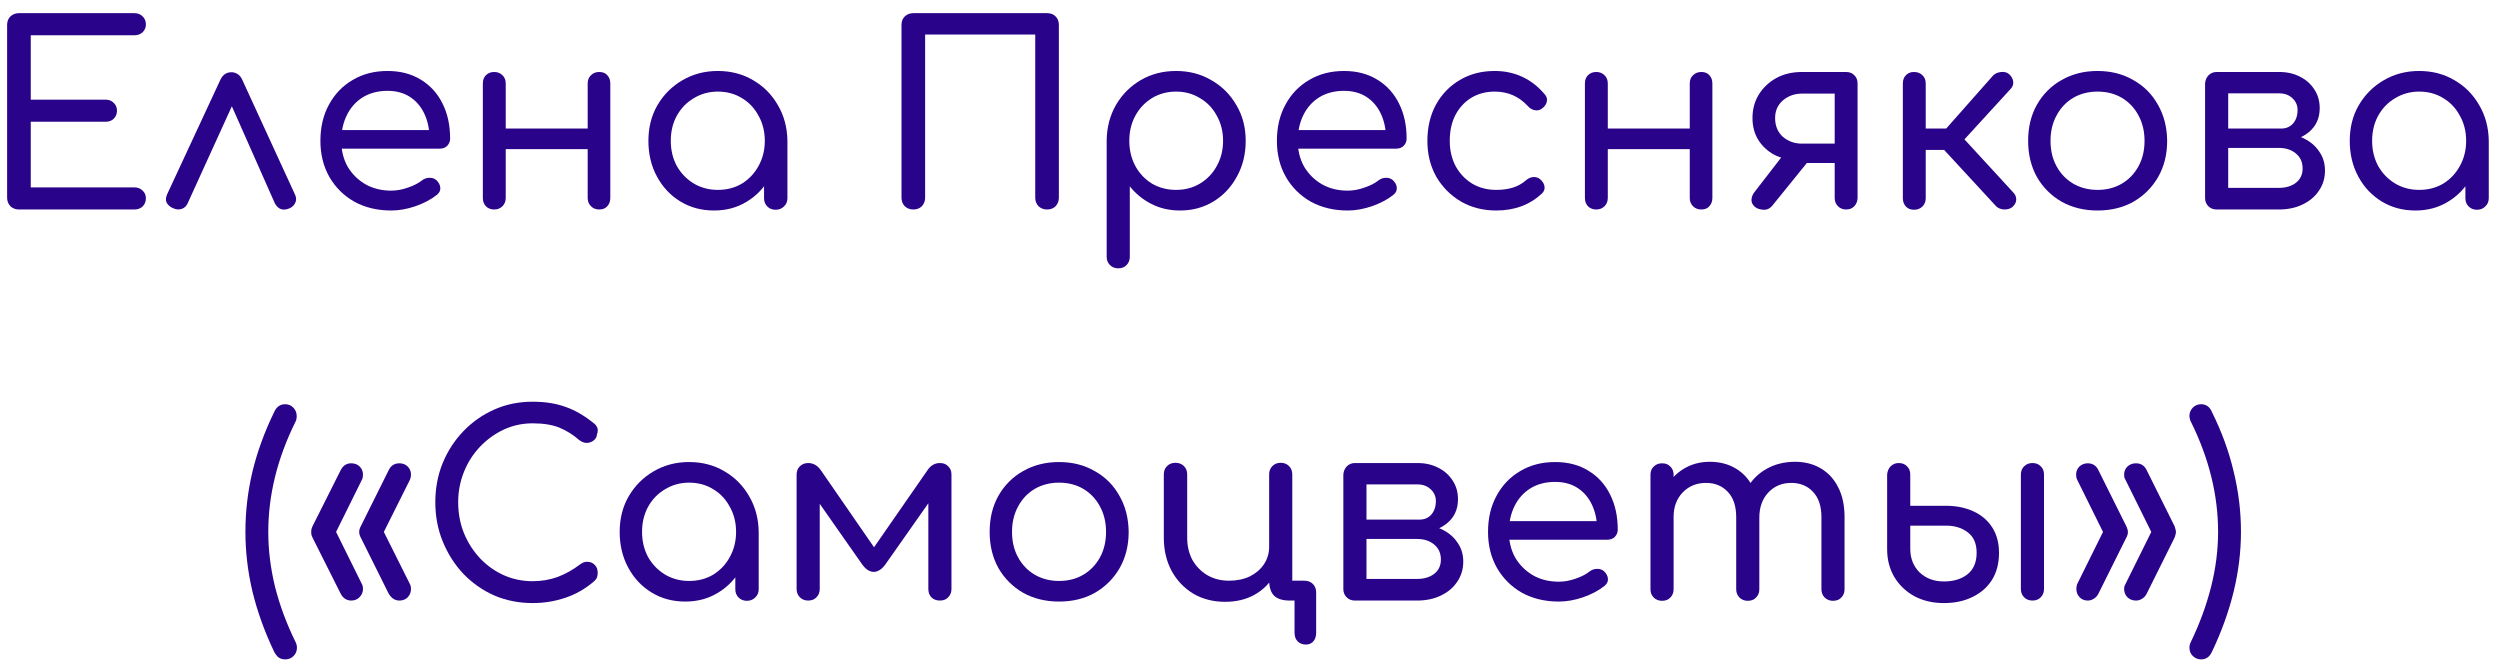
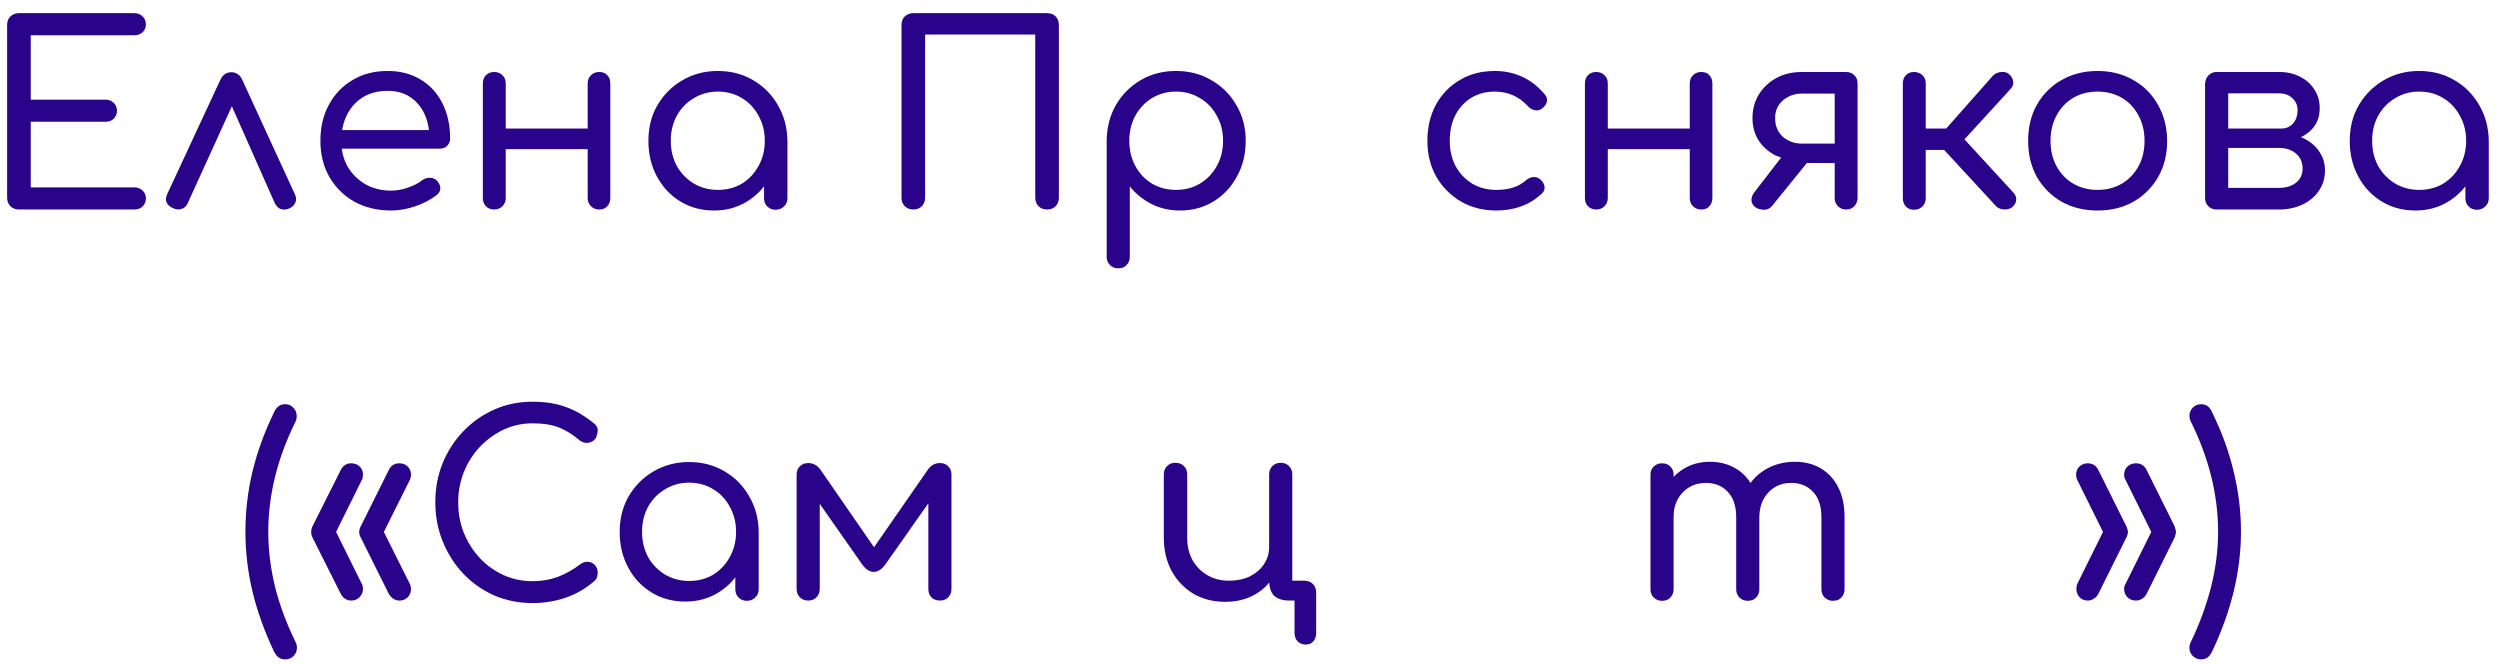
<svg xmlns="http://www.w3.org/2000/svg" width="179" height="48" viewBox="0 0 179 48" fill="none">
  <path d="M1.356 15C1.116 15 0.912 14.922 0.744 14.766C0.588 14.598 0.51 14.394 0.51 14.154V1.788C0.51 1.536 0.588 1.332 0.744 1.176C0.912 1.02 1.116 0.942 1.356 0.942H9.618C9.858 0.942 10.056 1.02 10.212 1.176C10.368 1.32 10.446 1.512 10.446 1.752C10.446 1.968 10.368 2.154 10.212 2.31C10.056 2.454 9.858 2.526 9.618 2.526H2.202V7.134H7.548C7.8 7.134 7.998 7.212 8.142 7.368C8.298 7.512 8.376 7.698 8.376 7.926C8.376 8.154 8.298 8.346 8.142 8.502C7.998 8.646 7.8 8.718 7.548 8.718H2.202V13.416H9.618C9.858 13.416 10.056 13.494 10.212 13.65C10.368 13.794 10.446 13.974 10.446 14.19C10.446 14.43 10.368 14.628 10.212 14.784C10.056 14.928 9.858 15 9.618 15H1.356Z" fill="#29038A" />
  <path d="M16.571 5.172C16.727 5.172 16.871 5.214 17.003 5.298C17.147 5.382 17.261 5.52 17.345 5.712L21.125 13.938C21.221 14.142 21.227 14.334 21.143 14.514C21.071 14.682 20.939 14.814 20.747 14.91C20.519 15.006 20.315 15.03 20.135 14.982C19.955 14.922 19.805 14.784 19.685 14.568L16.175 6.648H17.039L13.439 14.55C13.343 14.766 13.193 14.904 12.989 14.964C12.797 15.024 12.587 15 12.359 14.892C12.155 14.796 12.011 14.664 11.927 14.496C11.855 14.328 11.867 14.136 11.963 13.92L15.779 5.712C15.947 5.352 16.211 5.172 16.571 5.172Z" fill="#29038A" />
  <path d="M28.017 15.072C27.021 15.072 26.139 14.862 25.371 14.442C24.615 14.01 24.021 13.422 23.589 12.678C23.157 11.922 22.941 11.058 22.941 10.086C22.941 9.102 23.145 8.238 23.553 7.494C23.961 6.738 24.525 6.15 25.245 5.73C25.965 5.298 26.799 5.082 27.747 5.082C28.671 5.082 29.469 5.292 30.141 5.712C30.813 6.12 31.329 6.69 31.689 7.422C32.049 8.142 32.229 8.976 32.229 9.924C32.229 10.128 32.157 10.302 32.013 10.446C31.881 10.578 31.701 10.644 31.473 10.644H24.075V9.312H31.491L30.753 9.834C30.741 9.198 30.615 8.628 30.375 8.124C30.135 7.62 29.793 7.224 29.349 6.936C28.905 6.648 28.371 6.504 27.747 6.504C27.063 6.504 26.469 6.66 25.965 6.972C25.473 7.284 25.095 7.71 24.831 8.25C24.567 8.79 24.435 9.402 24.435 10.086C24.435 10.77 24.585 11.382 24.885 11.922C25.197 12.45 25.617 12.87 26.145 13.182C26.685 13.494 27.309 13.65 28.017 13.65C28.401 13.65 28.797 13.578 29.205 13.434C29.625 13.29 29.955 13.122 30.195 12.93C30.363 12.798 30.543 12.732 30.735 12.732C30.927 12.72 31.095 12.774 31.239 12.894C31.419 13.062 31.515 13.248 31.527 13.452C31.539 13.644 31.455 13.812 31.275 13.956C30.867 14.28 30.357 14.55 29.745 14.766C29.145 14.97 28.569 15.072 28.017 15.072Z" fill="#29038A" />
  <path d="M42.906 15C42.666 15 42.468 14.922 42.312 14.766C42.156 14.61 42.078 14.412 42.078 14.172V5.982C42.078 5.73 42.156 5.532 42.312 5.388C42.468 5.232 42.666 5.154 42.906 5.154C43.158 5.154 43.35 5.232 43.482 5.388C43.626 5.532 43.698 5.73 43.698 5.982V14.172C43.698 14.412 43.626 14.61 43.482 14.766C43.35 14.922 43.158 15 42.906 15ZM35.382 15C35.142 15 34.944 14.922 34.788 14.766C34.644 14.61 34.572 14.412 34.572 14.172V5.982C34.572 5.73 34.644 5.532 34.788 5.388C34.944 5.232 35.142 5.154 35.382 5.154C35.622 5.154 35.82 5.232 35.976 5.388C36.132 5.532 36.21 5.73 36.21 5.982V14.172C36.21 14.412 36.132 14.61 35.976 14.766C35.82 14.922 35.622 15 35.382 15ZM35.976 10.68V9.204H42.582V10.68H35.976Z" fill="#29038A" />
  <path d="M51.124 15.072C50.224 15.072 49.42 14.856 48.712 14.424C48.004 13.992 47.446 13.398 47.038 12.642C46.63 11.886 46.426 11.034 46.426 10.086C46.426 9.126 46.642 8.274 47.074 7.53C47.518 6.774 48.112 6.18 48.856 5.748C49.612 5.304 50.458 5.082 51.394 5.082C52.342 5.082 53.188 5.304 53.932 5.748C54.676 6.18 55.264 6.774 55.696 7.53C56.14 8.286 56.368 9.138 56.38 10.086L55.732 10.248C55.732 11.16 55.528 11.982 55.12 12.714C54.712 13.446 54.16 14.022 53.464 14.442C52.78 14.862 52 15.072 51.124 15.072ZM51.394 13.596C52.042 13.596 52.618 13.446 53.122 13.146C53.626 12.834 54.022 12.414 54.31 11.886C54.61 11.346 54.76 10.746 54.76 10.086C54.76 9.414 54.61 8.814 54.31 8.286C54.022 7.746 53.626 7.326 53.122 7.026C52.618 6.714 52.042 6.558 51.394 6.558C50.77 6.558 50.2 6.714 49.684 7.026C49.168 7.326 48.76 7.746 48.46 8.286C48.172 8.814 48.028 9.414 48.028 10.086C48.028 10.746 48.172 11.346 48.46 11.886C48.76 12.414 49.168 12.834 49.684 13.146C50.2 13.446 50.77 13.596 51.394 13.596ZM55.534 15.018C55.294 15.018 55.096 14.94 54.94 14.784C54.784 14.628 54.706 14.43 54.706 14.19V11.31L55.048 9.582L56.38 10.086V14.19C56.38 14.43 56.296 14.628 56.128 14.784C55.972 14.94 55.774 15.018 55.534 15.018Z" fill="#29038A" />
  <path d="M65.393 15C65.153 15 64.949 14.922 64.781 14.766C64.625 14.598 64.547 14.394 64.547 14.154V1.788C64.547 1.536 64.625 1.332 64.781 1.176C64.949 1.02 65.153 0.942 65.393 0.942H74.969C75.221 0.942 75.425 1.02 75.581 1.176C75.737 1.332 75.815 1.536 75.815 1.788V14.154C75.815 14.394 75.737 14.598 75.581 14.766C75.425 14.922 75.221 15 74.969 15C74.729 15 74.525 14.922 74.357 14.766C74.201 14.598 74.123 14.394 74.123 14.154V2.472H66.239V14.154C66.239 14.394 66.161 14.598 66.005 14.766C65.849 14.922 65.645 15 65.393 15Z" fill="#29038A" />
  <path d="M80.066 19.212C79.826 19.212 79.628 19.134 79.472 18.978C79.316 18.822 79.238 18.624 79.238 18.384V10.05C79.25 9.114 79.472 8.268 79.904 7.512C80.348 6.756 80.942 6.162 81.686 5.73C82.43 5.298 83.27 5.082 84.206 5.082C85.154 5.082 86 5.304 86.744 5.748C87.5 6.18 88.094 6.774 88.526 7.53C88.97 8.274 89.192 9.126 89.192 10.086C89.192 11.034 88.982 11.886 88.562 12.642C88.154 13.398 87.596 13.992 86.888 14.424C86.18 14.856 85.382 15.072 84.494 15.072C83.738 15.072 83.054 14.916 82.442 14.604C81.83 14.292 81.314 13.872 80.894 13.344V18.384C80.894 18.624 80.816 18.822 80.66 18.978C80.516 19.134 80.318 19.212 80.066 19.212ZM84.206 13.596C84.842 13.596 85.412 13.446 85.916 13.146C86.432 12.834 86.834 12.414 87.122 11.886C87.422 11.346 87.572 10.746 87.572 10.086C87.572 9.414 87.422 8.814 87.122 8.286C86.834 7.746 86.432 7.326 85.916 7.026C85.412 6.714 84.842 6.558 84.206 6.558C83.57 6.558 82.994 6.714 82.478 7.026C81.974 7.338 81.578 7.758 81.29 8.286C81.002 8.814 80.858 9.414 80.858 10.086C80.858 10.746 81.002 11.346 81.29 11.886C81.578 12.414 81.974 12.834 82.478 13.146C82.994 13.446 83.57 13.596 84.206 13.596Z" fill="#29038A" />
-   <path d="M96.502 15.072C95.506 15.072 94.624 14.862 93.856 14.442C93.1 14.01 92.506 13.422 92.074 12.678C91.642 11.922 91.426 11.058 91.426 10.086C91.426 9.102 91.63 8.238 92.038 7.494C92.446 6.738 93.01 6.15 93.73 5.73C94.45 5.298 95.284 5.082 96.232 5.082C97.156 5.082 97.954 5.292 98.626 5.712C99.298 6.12 99.814 6.69 100.174 7.422C100.534 8.142 100.714 8.976 100.714 9.924C100.714 10.128 100.642 10.302 100.498 10.446C100.366 10.578 100.186 10.644 99.958 10.644H92.56V9.312H99.976L99.238 9.834C99.226 9.198 99.1 8.628 98.86 8.124C98.62 7.62 98.278 7.224 97.834 6.936C97.39 6.648 96.856 6.504 96.232 6.504C95.548 6.504 94.954 6.66 94.45 6.972C93.958 7.284 93.58 7.71 93.316 8.25C93.052 8.79 92.92 9.402 92.92 10.086C92.92 10.77 93.07 11.382 93.37 11.922C93.682 12.45 94.102 12.87 94.63 13.182C95.17 13.494 95.794 13.65 96.502 13.65C96.886 13.65 97.282 13.578 97.69 13.434C98.11 13.29 98.44 13.122 98.68 12.93C98.848 12.798 99.028 12.732 99.22 12.732C99.412 12.72 99.58 12.774 99.724 12.894C99.904 13.062 100 13.248 100.012 13.452C100.024 13.644 99.94 13.812 99.76 13.956C99.352 14.28 98.842 14.55 98.23 14.766C97.63 14.97 97.054 15.072 96.502 15.072Z" fill="#29038A" />
  <path d="M107.133 15.072C106.185 15.072 105.339 14.856 104.595 14.424C103.851 13.98 103.263 13.386 102.831 12.642C102.411 11.886 102.201 11.034 102.201 10.086C102.201 9.114 102.405 8.25 102.813 7.494C103.233 6.738 103.803 6.15 104.523 5.73C105.243 5.298 106.077 5.082 107.025 5.082C107.733 5.082 108.387 5.22 108.987 5.496C109.587 5.772 110.121 6.186 110.589 6.738C110.745 6.906 110.799 7.086 110.751 7.278C110.715 7.47 110.595 7.638 110.391 7.782C110.247 7.89 110.079 7.926 109.887 7.89C109.695 7.854 109.527 7.752 109.383 7.584C108.747 6.9 107.961 6.558 107.025 6.558C106.389 6.558 105.825 6.708 105.333 7.008C104.853 7.308 104.475 7.722 104.199 8.25C103.935 8.766 103.803 9.378 103.803 10.086C103.803 10.758 103.941 11.358 104.217 11.886C104.505 12.414 104.901 12.834 105.405 13.146C105.909 13.446 106.485 13.596 107.133 13.596C107.577 13.596 107.973 13.542 108.321 13.434C108.669 13.326 108.981 13.152 109.257 12.912C109.425 12.768 109.599 12.69 109.779 12.678C109.971 12.666 110.139 12.72 110.283 12.84C110.463 12.996 110.565 13.17 110.589 13.362C110.613 13.554 110.547 13.722 110.391 13.866C109.527 14.67 108.441 15.072 107.133 15.072Z" fill="#29038A" />
  <path d="M121.814 15C121.574 15 121.376 14.922 121.22 14.766C121.064 14.61 120.986 14.412 120.986 14.172V5.982C120.986 5.73 121.064 5.532 121.22 5.388C121.376 5.232 121.574 5.154 121.814 5.154C122.066 5.154 122.258 5.232 122.39 5.388C122.534 5.532 122.606 5.73 122.606 5.982V14.172C122.606 14.412 122.534 14.61 122.39 14.766C122.258 14.922 122.066 15 121.814 15ZM114.29 15C114.05 15 113.852 14.922 113.696 14.766C113.552 14.61 113.48 14.412 113.48 14.172V5.982C113.48 5.73 113.552 5.532 113.696 5.388C113.852 5.232 114.05 5.154 114.29 5.154C114.53 5.154 114.728 5.232 114.884 5.388C115.04 5.532 115.118 5.73 115.118 5.982V14.172C115.118 14.412 115.04 14.61 114.884 14.766C114.728 14.922 114.53 15 114.29 15ZM114.884 10.68V9.204H121.49V10.68H114.884Z" fill="#29038A" />
  <path d="M132.174 15C131.946 15 131.754 14.922 131.598 14.766C131.442 14.61 131.364 14.412 131.364 14.172V11.67H128.7V11.454C128.076 11.454 127.518 11.328 127.026 11.076C126.546 10.812 126.168 10.458 125.892 10.014C125.616 9.57 125.478 9.048 125.478 8.448C125.478 7.824 125.628 7.266 125.928 6.774C126.24 6.27 126.66 5.874 127.188 5.586C127.716 5.298 128.328 5.154 129.024 5.154H132.174C132.426 5.154 132.624 5.232 132.768 5.388C132.924 5.532 133.002 5.73 133.002 5.982V14.19C132.99 14.43 132.906 14.628 132.75 14.784C132.606 14.928 132.414 15 132.174 15ZM125.64 14.802C125.472 14.646 125.394 14.478 125.406 14.298C125.418 14.106 125.484 13.932 125.604 13.776L127.926 10.77L130.086 10.788L126.936 14.676C126.756 14.916 126.534 15.03 126.27 15.018C126.006 15.006 125.796 14.934 125.64 14.802ZM129.024 10.284H131.364V6.702H129.024C128.496 6.702 128.04 6.864 127.656 7.188C127.284 7.512 127.098 7.932 127.098 8.448C127.098 9.012 127.284 9.462 127.656 9.798C128.04 10.122 128.496 10.284 129.024 10.284Z" fill="#29038A" />
  <path d="M144.11 14.802C143.966 14.934 143.768 15 143.516 15C143.264 14.988 143.066 14.91 142.922 14.766L138.584 10.068L142.706 5.406C142.85 5.262 143.042 5.178 143.282 5.154C143.522 5.13 143.714 5.184 143.858 5.316C144.026 5.472 144.122 5.646 144.146 5.838C144.17 6.03 144.11 6.204 143.966 6.36L140.654 9.978L144.146 13.776C144.29 13.92 144.362 14.088 144.362 14.28C144.362 14.472 144.278 14.646 144.11 14.802ZM137.036 15.018C136.796 15.018 136.604 14.94 136.46 14.784C136.316 14.628 136.244 14.43 136.244 14.19V5.982C136.244 5.73 136.316 5.532 136.46 5.388C136.604 5.232 136.796 5.154 137.036 5.154C137.288 5.154 137.492 5.232 137.648 5.388C137.804 5.532 137.882 5.73 137.882 5.982V9.204H140.132V10.734H137.882V14.19C137.882 14.43 137.804 14.628 137.648 14.784C137.492 14.94 137.288 15.018 137.036 15.018Z" fill="#29038A" />
  <path d="M150.183 15.072C149.223 15.072 148.365 14.862 147.609 14.442C146.865 14.01 146.277 13.422 145.845 12.678C145.425 11.922 145.215 11.058 145.215 10.086C145.215 9.102 145.425 8.238 145.845 7.494C146.277 6.738 146.865 6.15 147.609 5.73C148.365 5.298 149.223 5.082 150.183 5.082C151.143 5.082 151.995 5.298 152.739 5.73C153.495 6.15 154.083 6.738 154.503 7.494C154.935 8.238 155.157 9.102 155.169 10.086C155.169 11.058 154.953 11.922 154.521 12.678C154.089 13.422 153.501 14.01 152.757 14.442C152.013 14.862 151.155 15.072 150.183 15.072ZM150.183 13.596C150.843 13.596 151.425 13.446 151.929 13.146C152.433 12.846 152.829 12.432 153.117 11.904C153.405 11.376 153.549 10.77 153.549 10.086C153.549 9.402 153.405 8.796 153.117 8.268C152.829 7.728 152.433 7.308 151.929 7.008C151.425 6.708 150.843 6.558 150.183 6.558C149.535 6.558 148.953 6.708 148.437 7.008C147.933 7.308 147.537 7.728 147.249 8.268C146.961 8.796 146.817 9.402 146.817 10.086C146.817 10.77 146.961 11.376 147.249 11.904C147.537 12.432 147.933 12.846 148.437 13.146C148.953 13.446 149.535 13.596 150.183 13.596Z" fill="#29038A" />
  <path d="M158.711 15C158.471 15 158.273 14.922 158.117 14.766C157.961 14.61 157.883 14.412 157.883 14.172V5.964C157.907 5.724 157.991 5.532 158.135 5.388C158.291 5.232 158.483 5.154 158.711 5.154C158.963 5.154 159.161 5.232 159.305 5.388C159.461 5.532 159.539 5.73 159.539 5.982V9.204H163.157V9.528C163.805 9.528 164.375 9.642 164.867 9.87C165.371 10.098 165.761 10.416 166.037 10.824C166.325 11.22 166.469 11.682 166.469 12.21C166.469 12.75 166.325 13.23 166.037 13.65C165.761 14.07 165.371 14.4 164.867 14.64C164.375 14.88 163.805 15 163.157 15H158.711ZM159.539 13.452H163.157C163.661 13.452 164.069 13.332 164.381 13.092C164.705 12.84 164.867 12.498 164.867 12.066C164.867 11.61 164.705 11.25 164.381 10.986C164.069 10.722 163.661 10.59 163.157 10.59H159.539V13.452ZM161.591 10.104V9.204H163.337C163.685 9.204 163.967 9.084 164.183 8.844C164.399 8.592 164.507 8.268 164.507 7.872C164.507 7.536 164.381 7.254 164.129 7.026C163.889 6.798 163.577 6.684 163.193 6.684H158.729V5.154H163.193C163.757 5.154 164.255 5.268 164.687 5.496C165.119 5.712 165.461 6.018 165.713 6.414C165.965 6.798 166.091 7.242 166.091 7.746C166.091 8.466 165.827 9.042 165.299 9.474C164.783 9.894 164.129 10.104 163.337 10.104H161.591Z" fill="#29038A" />
  <path d="M172.94 15.072C172.04 15.072 171.236 14.856 170.528 14.424C169.82 13.992 169.262 13.398 168.854 12.642C168.446 11.886 168.242 11.034 168.242 10.086C168.242 9.126 168.458 8.274 168.89 7.53C169.334 6.774 169.928 6.18 170.672 5.748C171.428 5.304 172.274 5.082 173.21 5.082C174.158 5.082 175.004 5.304 175.748 5.748C176.492 6.18 177.08 6.774 177.512 7.53C177.956 8.286 178.184 9.138 178.196 10.086L177.548 10.248C177.548 11.16 177.344 11.982 176.936 12.714C176.528 13.446 175.976 14.022 175.28 14.442C174.596 14.862 173.816 15.072 172.94 15.072ZM173.21 13.596C173.858 13.596 174.434 13.446 174.938 13.146C175.442 12.834 175.838 12.414 176.126 11.886C176.426 11.346 176.576 10.746 176.576 10.086C176.576 9.414 176.426 8.814 176.126 8.286C175.838 7.746 175.442 7.326 174.938 7.026C174.434 6.714 173.858 6.558 173.21 6.558C172.586 6.558 172.016 6.714 171.5 7.026C170.984 7.326 170.576 7.746 170.276 8.286C169.988 8.814 169.844 9.414 169.844 10.086C169.844 10.746 169.988 11.346 170.276 11.886C170.576 12.414 170.984 12.834 171.5 13.146C172.016 13.446 172.586 13.596 173.21 13.596ZM177.35 15.018C177.11 15.018 176.912 14.94 176.756 14.784C176.6 14.628 176.522 14.43 176.522 14.19V11.31L176.864 9.582L178.196 10.086V14.19C178.196 14.43 178.112 14.628 177.944 14.784C177.788 14.94 177.59 15.018 177.35 15.018Z" fill="#29038A" />
  <path d="M20.416 47.212C20.247 47.212 20.098 47.17 19.965 47.086C19.846 47.002 19.732 46.858 19.623 46.654C18.939 45.214 18.424 43.78 18.076 42.352C17.739 40.924 17.572 39.496 17.572 38.068C17.572 36.628 17.739 35.194 18.076 33.766C18.424 32.338 18.939 30.922 19.623 29.518C19.791 29.134 20.055 28.942 20.416 28.942C20.655 28.942 20.854 29.026 21.009 29.194C21.166 29.362 21.244 29.56 21.244 29.788C21.244 29.968 21.207 30.118 21.136 30.238C19.852 32.842 19.209 35.458 19.209 38.086C19.209 39.382 19.372 40.696 19.695 42.028C20.032 43.348 20.517 44.656 21.154 45.952C21.226 46.096 21.262 46.234 21.262 46.366C21.262 46.606 21.183 46.804 21.027 46.96C20.872 47.128 20.668 47.212 20.416 47.212Z" fill="#29038A" />
  <path d="M28.599 43C28.443 43 28.299 42.958 28.167 42.874C28.035 42.79 27.921 42.664 27.825 42.496L25.845 38.518C25.761 38.374 25.719 38.23 25.719 38.086C25.719 37.954 25.755 37.822 25.827 37.69L27.825 33.676C27.981 33.34 28.239 33.172 28.599 33.172C28.839 33.172 29.037 33.25 29.193 33.406C29.349 33.562 29.427 33.754 29.427 33.982C29.427 34.114 29.403 34.234 29.355 34.342L27.483 38.086L29.355 41.83C29.403 41.926 29.427 42.04 29.427 42.172C29.427 42.4 29.349 42.598 29.193 42.766C29.037 42.922 28.839 43 28.599 43ZM25.143 43C24.987 43 24.843 42.958 24.711 42.874C24.579 42.79 24.471 42.664 24.387 42.496L22.389 38.518C22.353 38.434 22.323 38.362 22.299 38.302C22.287 38.23 22.281 38.158 22.281 38.086C22.281 37.954 22.311 37.822 22.371 37.69L24.387 33.676C24.555 33.34 24.807 33.172 25.143 33.172C25.395 33.172 25.599 33.25 25.755 33.406C25.911 33.562 25.989 33.754 25.989 33.982C25.989 34.138 25.965 34.258 25.917 34.342L24.063 38.086L25.917 41.83C25.965 41.914 25.989 42.028 25.989 42.172C25.989 42.4 25.905 42.598 25.737 42.766C25.581 42.922 25.383 43 25.143 43Z" fill="#29038A" />
  <path d="M38.134 43.18C37.162 43.18 36.25 43 35.398 42.64C34.558 42.268 33.82 41.752 33.184 41.092C32.56 40.432 32.068 39.664 31.708 38.788C31.348 37.912 31.168 36.97 31.168 35.962C31.168 34.966 31.342 34.036 31.69 33.172C32.05 32.296 32.548 31.528 33.184 30.868C33.82 30.208 34.558 29.692 35.398 29.32C36.238 28.948 37.15 28.762 38.134 28.762C39.034 28.762 39.826 28.888 40.51 29.14C41.194 29.38 41.872 29.776 42.544 30.328C42.64 30.4 42.706 30.484 42.742 30.58C42.79 30.664 42.808 30.754 42.796 30.85C42.796 30.934 42.778 31.018 42.742 31.102C42.73 31.282 42.652 31.426 42.508 31.534C42.376 31.642 42.214 31.702 42.022 31.714C41.842 31.714 41.662 31.648 41.482 31.516C41.026 31.12 40.546 30.82 40.042 30.616C39.538 30.412 38.902 30.31 38.134 30.31C37.402 30.31 36.712 30.46 36.064 30.76C35.428 31.06 34.864 31.468 34.372 31.984C33.88 32.5 33.496 33.1 33.22 33.784C32.944 34.468 32.806 35.194 32.806 35.962C32.806 36.754 32.944 37.492 33.22 38.176C33.496 38.848 33.88 39.448 34.372 39.976C34.864 40.492 35.428 40.894 36.064 41.182C36.712 41.47 37.402 41.614 38.134 41.614C38.77 41.614 39.37 41.512 39.934 41.308C40.498 41.092 41.032 40.792 41.536 40.408C41.728 40.264 41.92 40.204 42.112 40.228C42.304 40.24 42.466 40.318 42.598 40.462C42.73 40.594 42.796 40.78 42.796 41.02C42.796 41.128 42.778 41.236 42.742 41.344C42.706 41.44 42.64 41.53 42.544 41.614C41.92 42.154 41.23 42.55 40.474 42.802C39.73 43.054 38.95 43.18 38.134 43.18Z" fill="#29038A" />
  <path d="M49.067 43.072C48.167 43.072 47.363 42.856 46.655 42.424C45.947 41.992 45.389 41.398 44.981 40.642C44.573 39.886 44.369 39.034 44.369 38.086C44.369 37.126 44.585 36.274 45.017 35.53C45.461 34.774 46.055 34.18 46.799 33.748C47.555 33.304 48.401 33.082 49.337 33.082C50.285 33.082 51.131 33.304 51.875 33.748C52.619 34.18 53.207 34.774 53.639 35.53C54.083 36.286 54.311 37.138 54.323 38.086L53.675 38.248C53.675 39.16 53.471 39.982 53.063 40.714C52.655 41.446 52.103 42.022 51.407 42.442C50.723 42.862 49.943 43.072 49.067 43.072ZM49.337 41.596C49.985 41.596 50.561 41.446 51.065 41.146C51.569 40.834 51.965 40.414 52.253 39.886C52.553 39.346 52.703 38.746 52.703 38.086C52.703 37.414 52.553 36.814 52.253 36.286C51.965 35.746 51.569 35.326 51.065 35.026C50.561 34.714 49.985 34.558 49.337 34.558C48.713 34.558 48.143 34.714 47.627 35.026C47.111 35.326 46.703 35.746 46.403 36.286C46.115 36.814 45.971 37.414 45.971 38.086C45.971 38.746 46.115 39.346 46.403 39.886C46.703 40.414 47.111 40.834 47.627 41.146C48.143 41.446 48.713 41.596 49.337 41.596ZM53.477 43.018C53.237 43.018 53.039 42.94 52.883 42.784C52.727 42.628 52.649 42.43 52.649 42.19V39.31L52.991 37.582L54.323 38.086V42.19C54.323 42.43 54.239 42.628 54.071 42.784C53.915 42.94 53.717 43.018 53.477 43.018Z" fill="#29038A" />
  <path d="M57.865 43C57.625 43 57.427 42.922 57.271 42.766C57.115 42.61 57.037 42.412 57.037 42.172V33.982C57.037 33.73 57.115 33.532 57.271 33.388C57.427 33.232 57.625 33.154 57.865 33.154C58.225 33.154 58.525 33.322 58.765 33.658L62.581 39.184L66.415 33.658C66.643 33.322 66.937 33.154 67.297 33.154C67.549 33.154 67.747 33.232 67.891 33.388C68.047 33.532 68.125 33.73 68.125 33.982V42.172C68.125 42.412 68.047 42.61 67.891 42.766C67.747 42.922 67.549 43 67.297 43C67.045 43 66.841 42.922 66.685 42.766C66.541 42.61 66.469 42.412 66.469 42.172V35.224L66.937 35.368L63.409 40.39C63.145 40.762 62.857 40.948 62.545 40.948C62.245 40.936 61.969 40.75 61.717 40.39L58.225 35.404L58.693 35.26V42.172C58.693 42.412 58.615 42.61 58.459 42.766C58.315 42.922 58.117 43 57.865 43Z" fill="#29038A" />
-   <path d="M75.827 43.072C74.867 43.072 74.009 42.862 73.253 42.442C72.509 42.01 71.921 41.422 71.489 40.678C71.069 39.922 70.859 39.058 70.859 38.086C70.859 37.102 71.069 36.238 71.489 35.494C71.921 34.738 72.509 34.15 73.253 33.73C74.009 33.298 74.867 33.082 75.827 33.082C76.787 33.082 77.639 33.298 78.383 33.73C79.139 34.15 79.727 34.738 80.147 35.494C80.579 36.238 80.801 37.102 80.813 38.086C80.813 39.058 80.597 39.922 80.165 40.678C79.733 41.422 79.145 42.01 78.401 42.442C77.657 42.862 76.799 43.072 75.827 43.072ZM75.827 41.596C76.487 41.596 77.069 41.446 77.573 41.146C78.077 40.846 78.473 40.432 78.761 39.904C79.049 39.376 79.193 38.77 79.193 38.086C79.193 37.402 79.049 36.796 78.761 36.268C78.473 35.728 78.077 35.308 77.573 35.008C77.069 34.708 76.487 34.558 75.827 34.558C75.179 34.558 74.597 34.708 74.081 35.008C73.577 35.308 73.181 35.728 72.893 36.268C72.605 36.796 72.461 37.402 72.461 38.086C72.461 38.77 72.605 39.376 72.893 39.904C73.181 40.432 73.577 40.846 74.081 41.146C74.597 41.446 75.179 41.596 75.827 41.596Z" fill="#29038A" />
  <path d="M87.721 43.09C86.869 43.09 86.113 42.898 85.453 42.514C84.793 42.118 84.271 41.572 83.887 40.876C83.515 40.18 83.329 39.388 83.329 38.5V33.964C83.329 33.724 83.407 33.526 83.563 33.37C83.719 33.214 83.917 33.136 84.157 33.136C84.409 33.136 84.613 33.214 84.769 33.37C84.925 33.526 85.003 33.724 85.003 33.964V38.5C85.003 39.1 85.129 39.634 85.381 40.102C85.645 40.558 85.999 40.918 86.443 41.182C86.899 41.446 87.415 41.578 87.991 41.578C88.555 41.578 89.053 41.476 89.485 41.272C89.917 41.056 90.253 40.768 90.493 40.408C90.745 40.036 90.871 39.616 90.871 39.148L91.771 39.166C91.759 39.922 91.579 40.6 91.231 41.2C90.883 41.8 90.403 42.268 89.791 42.604C89.191 42.928 88.501 43.09 87.721 43.09ZM93.499 46.15C93.259 46.15 93.061 46.072 92.905 45.916C92.761 45.76 92.689 45.556 92.689 45.304V43H92.347C91.831 43 91.453 42.88 91.213 42.64C90.985 42.4 90.871 42.028 90.871 41.524V33.964C90.871 33.724 90.949 33.526 91.105 33.37C91.261 33.214 91.459 33.136 91.699 33.136C91.939 33.136 92.137 33.214 92.293 33.37C92.449 33.526 92.527 33.724 92.527 33.964V41.578H93.391C93.643 41.578 93.847 41.656 94.003 41.812C94.159 41.968 94.237 42.172 94.237 42.424V45.304C94.237 45.556 94.171 45.76 94.039 45.916C93.907 46.072 93.727 46.15 93.499 46.15Z" fill="#29038A" />
-   <path d="M97.011 43C96.772 43 96.573 42.922 96.418 42.766C96.261 42.61 96.183 42.412 96.183 42.172V33.964C96.207 33.724 96.291 33.532 96.436 33.388C96.591 33.232 96.784 33.154 97.011 33.154C97.263 33.154 97.462 33.232 97.606 33.388C97.761 33.532 97.84 33.73 97.84 33.982V37.204H101.458V37.528C102.106 37.528 102.676 37.642 103.168 37.87C103.672 38.098 104.062 38.416 104.338 38.824C104.626 39.22 104.77 39.682 104.77 40.21C104.77 40.75 104.626 41.23 104.338 41.65C104.062 42.07 103.672 42.4 103.168 42.64C102.676 42.88 102.106 43 101.458 43H97.011ZM97.84 41.452H101.458C101.962 41.452 102.37 41.332 102.682 41.092C103.006 40.84 103.168 40.498 103.168 40.066C103.168 39.61 103.006 39.25 102.682 38.986C102.37 38.722 101.962 38.59 101.458 38.59H97.84V41.452ZM99.891 38.104V37.204H101.638C101.986 37.204 102.268 37.084 102.484 36.844C102.7 36.592 102.808 36.268 102.808 35.872C102.808 35.536 102.682 35.254 102.43 35.026C102.19 34.798 101.878 34.684 101.494 34.684H97.029V33.154H101.494C102.058 33.154 102.556 33.268 102.988 33.496C103.42 33.712 103.762 34.018 104.014 34.414C104.266 34.798 104.392 35.242 104.392 35.746C104.392 36.466 104.128 37.042 103.6 37.474C103.084 37.894 102.43 38.104 101.638 38.104H99.891Z" fill="#29038A" />
-   <path d="M111.619 43.072C110.623 43.072 109.741 42.862 108.973 42.442C108.217 42.01 107.623 41.422 107.191 40.678C106.759 39.922 106.543 39.058 106.543 38.086C106.543 37.102 106.747 36.238 107.155 35.494C107.563 34.738 108.127 34.15 108.847 33.73C109.567 33.298 110.401 33.082 111.349 33.082C112.273 33.082 113.071 33.292 113.743 33.712C114.415 34.12 114.931 34.69 115.291 35.422C115.651 36.142 115.831 36.976 115.831 37.924C115.831 38.128 115.759 38.302 115.615 38.446C115.483 38.578 115.303 38.644 115.075 38.644H107.677V37.312H115.093L114.355 37.834C114.343 37.198 114.217 36.628 113.977 36.124C113.737 35.62 113.395 35.224 112.951 34.936C112.507 34.648 111.973 34.504 111.349 34.504C110.665 34.504 110.071 34.66 109.567 34.972C109.075 35.284 108.697 35.71 108.433 36.25C108.169 36.79 108.037 37.402 108.037 38.086C108.037 38.77 108.187 39.382 108.487 39.922C108.799 40.45 109.219 40.87 109.747 41.182C110.287 41.494 110.911 41.65 111.619 41.65C112.003 41.65 112.399 41.578 112.807 41.434C113.227 41.29 113.557 41.122 113.797 40.93C113.965 40.798 114.145 40.732 114.337 40.732C114.529 40.72 114.697 40.774 114.841 40.894C115.021 41.062 115.117 41.248 115.129 41.452C115.141 41.644 115.057 41.812 114.877 41.956C114.469 42.28 113.959 42.55 113.347 42.766C112.747 42.97 112.171 43.072 111.619 43.072Z" fill="#29038A" />
  <path d="M131.242 43.018C131.002 43.018 130.804 42.94 130.648 42.784C130.492 42.628 130.414 42.43 130.414 42.19V37.024C130.414 36.232 130.21 35.626 129.802 35.206C129.406 34.786 128.89 34.576 128.254 34.576C127.582 34.576 127.03 34.81 126.598 35.278C126.178 35.734 125.968 36.328 125.968 37.06H124.564C124.576 36.268 124.75 35.572 125.086 34.972C125.422 34.372 125.89 33.904 126.49 33.568C127.09 33.232 127.768 33.064 128.524 33.064C129.22 33.064 129.832 33.22 130.36 33.532C130.9 33.844 131.32 34.3 131.62 34.9C131.92 35.488 132.07 36.196 132.07 37.024V42.19C132.07 42.43 131.992 42.628 131.836 42.784C131.692 42.94 131.494 43.018 131.242 43.018ZM119.002 43.018C118.762 43.018 118.564 42.94 118.408 42.784C118.252 42.628 118.174 42.43 118.174 42.19V34C118.174 33.748 118.252 33.55 118.408 33.406C118.564 33.25 118.762 33.172 119.002 33.172C119.254 33.172 119.452 33.25 119.596 33.406C119.752 33.55 119.83 33.748 119.83 34V42.19C119.83 42.43 119.752 42.628 119.596 42.784C119.452 42.94 119.254 43.018 119.002 43.018ZM125.14 43.018C124.9 43.018 124.702 42.94 124.546 42.784C124.39 42.628 124.312 42.43 124.312 42.19V37.024C124.312 36.232 124.108 35.626 123.7 35.206C123.304 34.786 122.788 34.576 122.152 34.576C121.48 34.576 120.922 34.804 120.478 35.26C120.046 35.716 119.83 36.298 119.83 37.006H118.75C118.762 36.238 118.924 35.56 119.236 34.972C119.56 34.372 119.998 33.904 120.55 33.568C121.102 33.232 121.726 33.064 122.422 33.064C123.118 33.064 123.73 33.22 124.258 33.532C124.798 33.844 125.218 34.3 125.518 34.9C125.818 35.488 125.968 36.196 125.968 37.024V42.19C125.968 42.43 125.89 42.628 125.734 42.784C125.59 42.94 125.392 43.018 125.14 43.018Z" fill="#29038A" />
-   <path d="M139.187 43.18C138.395 43.18 137.693 43.018 137.081 42.694C136.469 42.358 135.989 41.902 135.641 41.326C135.293 40.738 135.119 40.072 135.119 39.328V33.964C135.143 33.724 135.227 33.532 135.371 33.388C135.527 33.232 135.719 33.154 135.947 33.154C136.199 33.154 136.397 33.232 136.541 33.388C136.697 33.532 136.775 33.73 136.775 33.982V36.214H139.331C140.063 36.214 140.717 36.346 141.293 36.61C141.869 36.874 142.319 37.258 142.643 37.762C142.967 38.266 143.129 38.872 143.129 39.58C143.129 40.336 142.961 40.984 142.625 41.524C142.289 42.052 141.821 42.46 141.221 42.748C140.633 43.036 139.955 43.18 139.187 43.18ZM139.187 41.632C139.871 41.632 140.429 41.464 140.861 41.128C141.305 40.78 141.527 40.264 141.527 39.58C141.527 38.92 141.317 38.434 140.897 38.122C140.489 37.798 139.967 37.636 139.331 37.636H136.775V39.292C136.775 39.976 136.997 40.54 137.441 40.984C137.897 41.416 138.479 41.632 139.187 41.632ZM145.523 43C145.283 43 145.085 42.922 144.929 42.766C144.773 42.61 144.695 42.412 144.695 42.172V33.982C144.695 33.73 144.773 33.532 144.929 33.388C145.085 33.232 145.283 33.154 145.523 33.154C145.775 33.154 145.973 33.232 146.117 33.388C146.273 33.532 146.351 33.73 146.351 33.982V42.172C146.351 42.412 146.273 42.61 146.117 42.766C145.973 42.922 145.775 43 145.523 43Z" fill="#29038A" />
  <path d="M152.934 43C152.694 43 152.49 42.922 152.322 42.766C152.166 42.598 152.088 42.4 152.088 42.172C152.088 42.04 152.118 41.926 152.178 41.83L154.032 38.086L152.178 34.342C152.154 34.294 152.13 34.246 152.106 34.198C152.094 34.138 152.088 34.066 152.088 33.982C152.088 33.754 152.166 33.562 152.322 33.406C152.49 33.25 152.694 33.172 152.934 33.172C153.294 33.172 153.552 33.34 153.708 33.676L155.706 37.69C155.73 37.762 155.748 37.828 155.76 37.888C155.784 37.948 155.796 38.014 155.796 38.086C155.796 38.158 155.784 38.23 155.76 38.302C155.748 38.362 155.724 38.434 155.688 38.518L153.708 42.496C153.624 42.664 153.51 42.79 153.366 42.874C153.234 42.958 153.09 43 152.934 43ZM149.478 43C149.25 43 149.058 42.922 148.902 42.766C148.746 42.598 148.668 42.4 148.668 42.172C148.668 42.04 148.686 41.926 148.722 41.83L150.576 38.086L148.722 34.342C148.71 34.294 148.692 34.246 148.668 34.198C148.656 34.138 148.65 34.066 148.65 33.982C148.65 33.754 148.728 33.562 148.884 33.406C149.052 33.25 149.25 33.172 149.478 33.172C149.838 33.172 150.096 33.34 150.252 33.676L152.25 37.69C152.286 37.762 152.31 37.828 152.322 37.888C152.346 37.948 152.358 38.014 152.358 38.086C152.358 38.23 152.316 38.374 152.232 38.518L150.252 42.496C150.168 42.664 150.054 42.79 149.91 42.874C149.778 42.958 149.634 43 149.478 43Z" fill="#29038A" />
  <path d="M157.591 47.212C157.363 47.212 157.165 47.128 156.997 46.96C156.841 46.804 156.763 46.606 156.763 46.366C156.763 46.234 156.799 46.096 156.871 45.952C157.495 44.656 157.975 43.348 158.311 42.028C158.647 40.696 158.815 39.382 158.815 38.086C158.815 35.458 158.173 32.842 156.889 30.238C156.817 30.118 156.775 29.968 156.763 29.788C156.763 29.56 156.841 29.362 156.997 29.194C157.165 29.026 157.363 28.942 157.591 28.942C157.963 28.942 158.227 29.134 158.383 29.518C159.079 30.922 159.595 32.338 159.931 33.766C160.279 35.194 160.453 36.628 160.453 38.068C160.453 39.496 160.279 40.924 159.931 42.352C159.583 43.78 159.067 45.214 158.383 46.654C158.287 46.858 158.173 47.002 158.041 47.086C157.921 47.17 157.771 47.212 157.591 47.212Z" fill="#29038A" />
</svg>